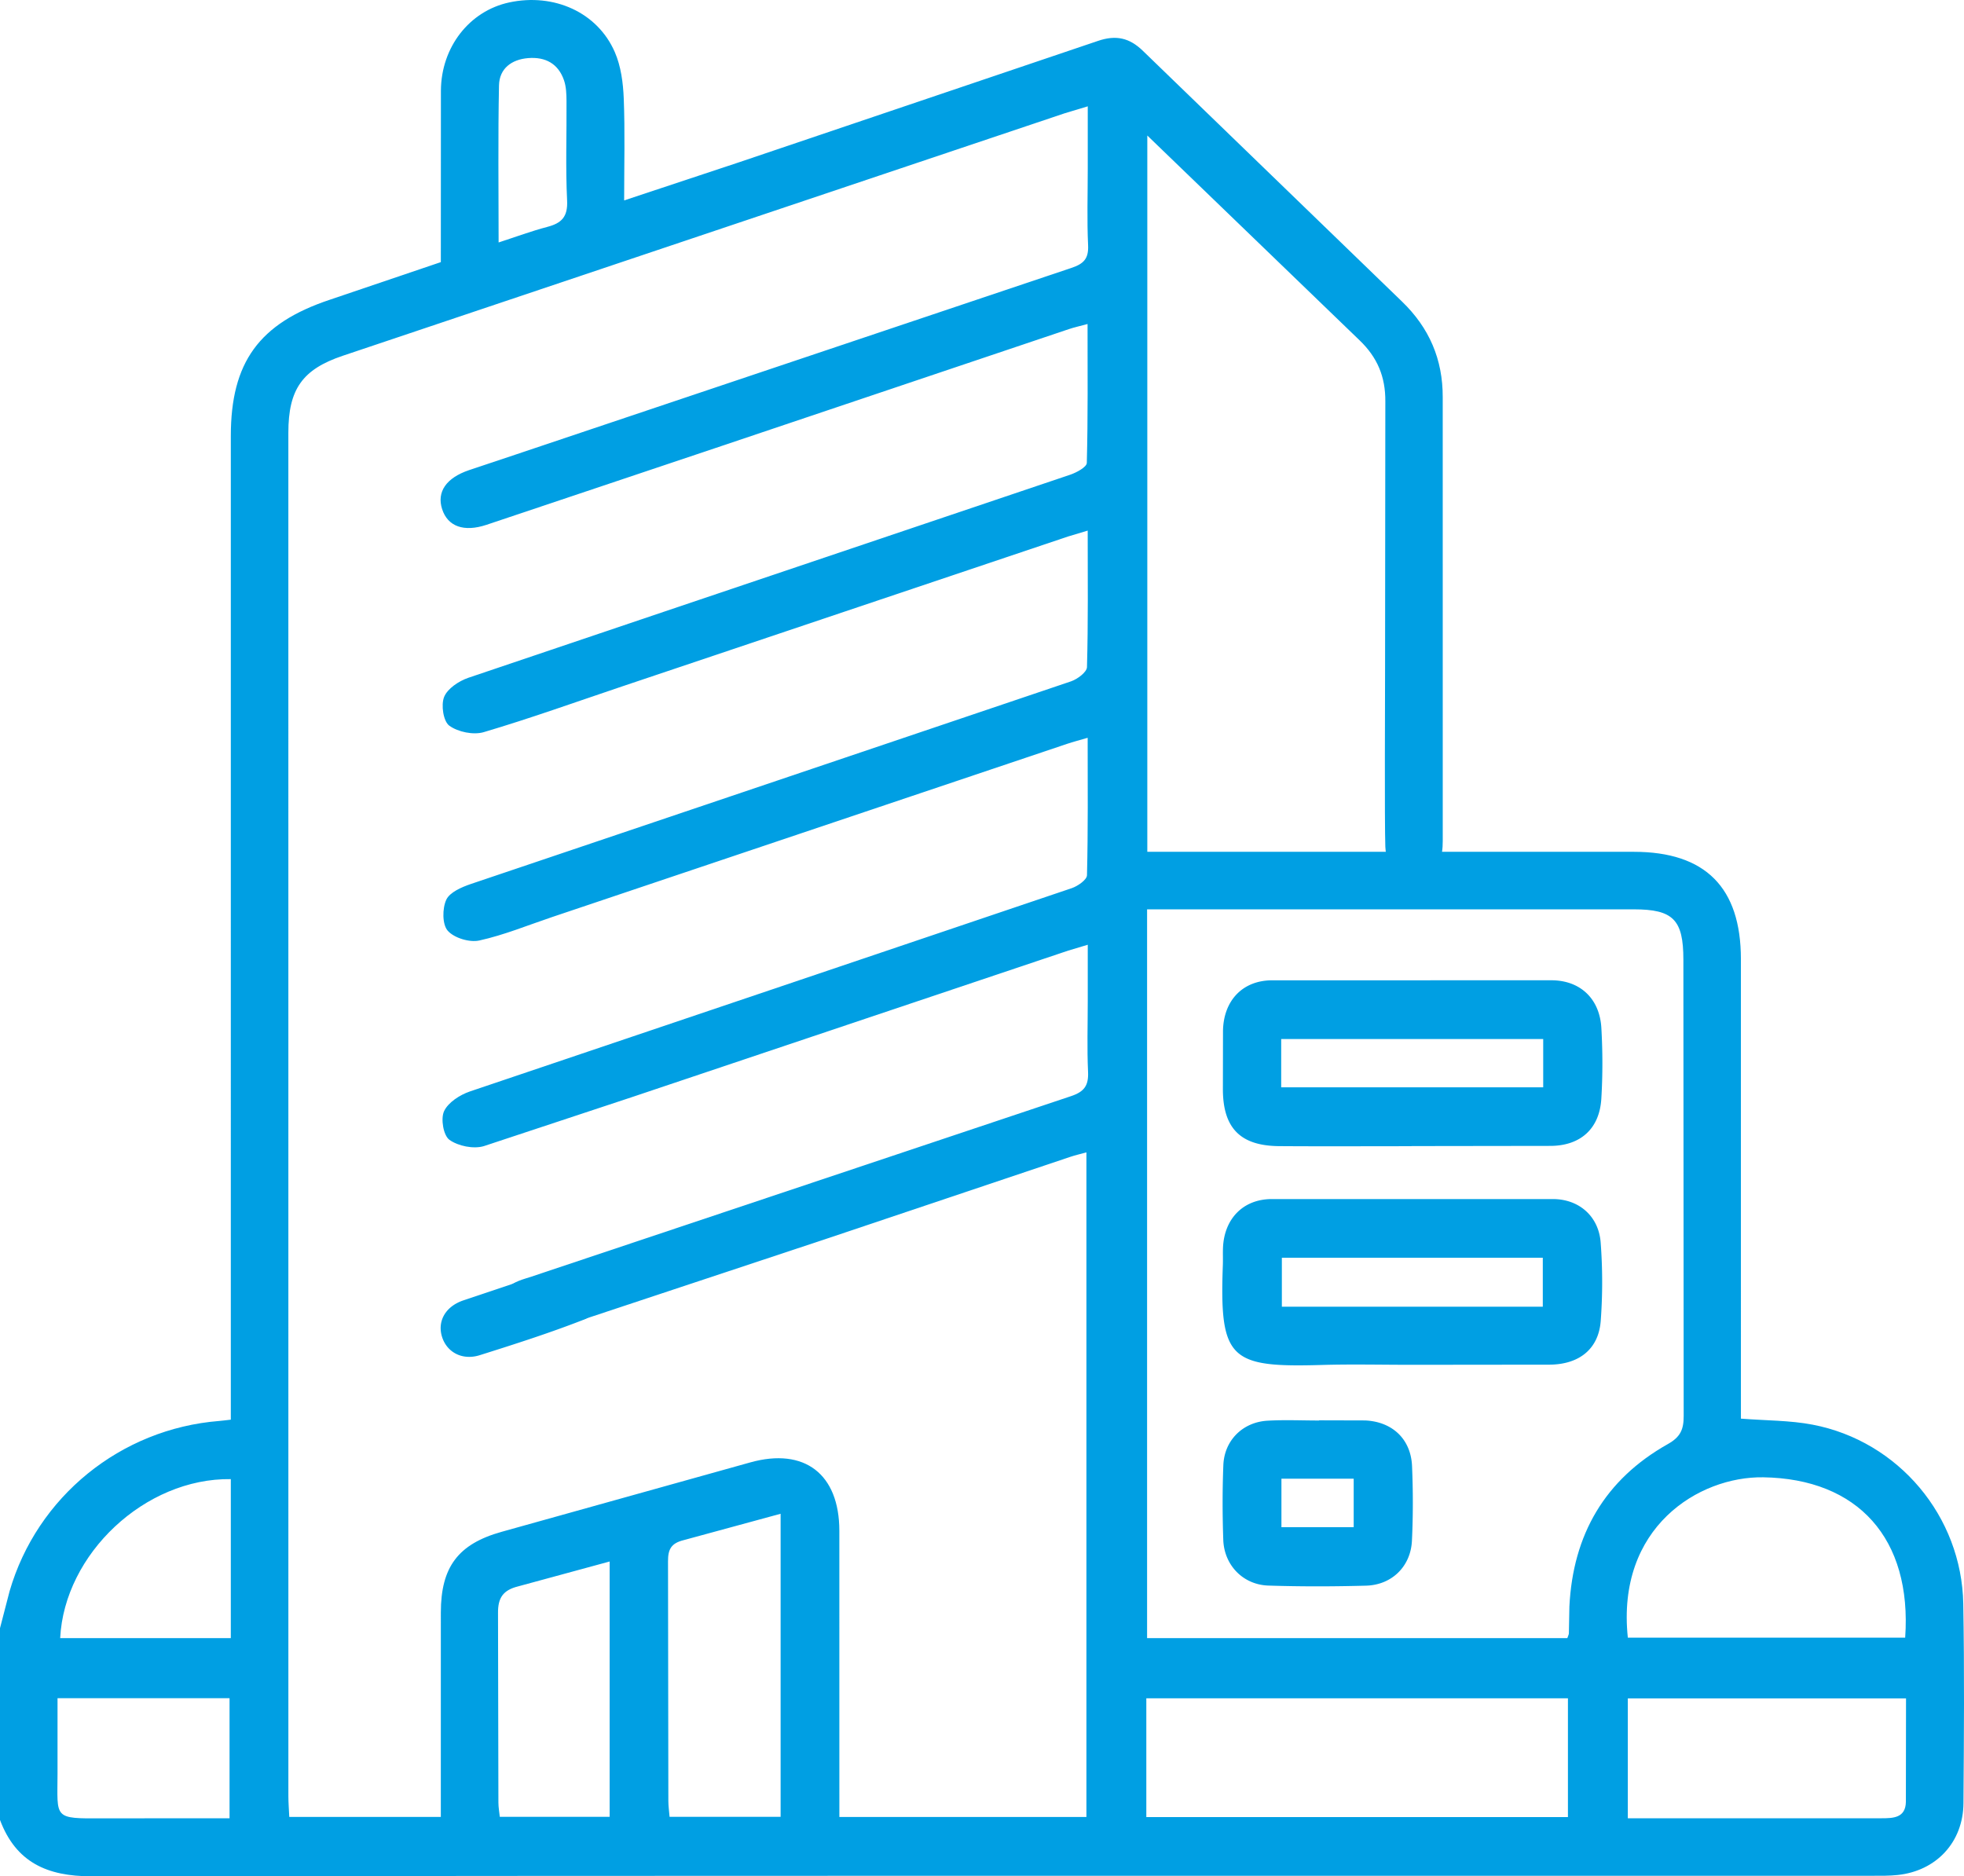
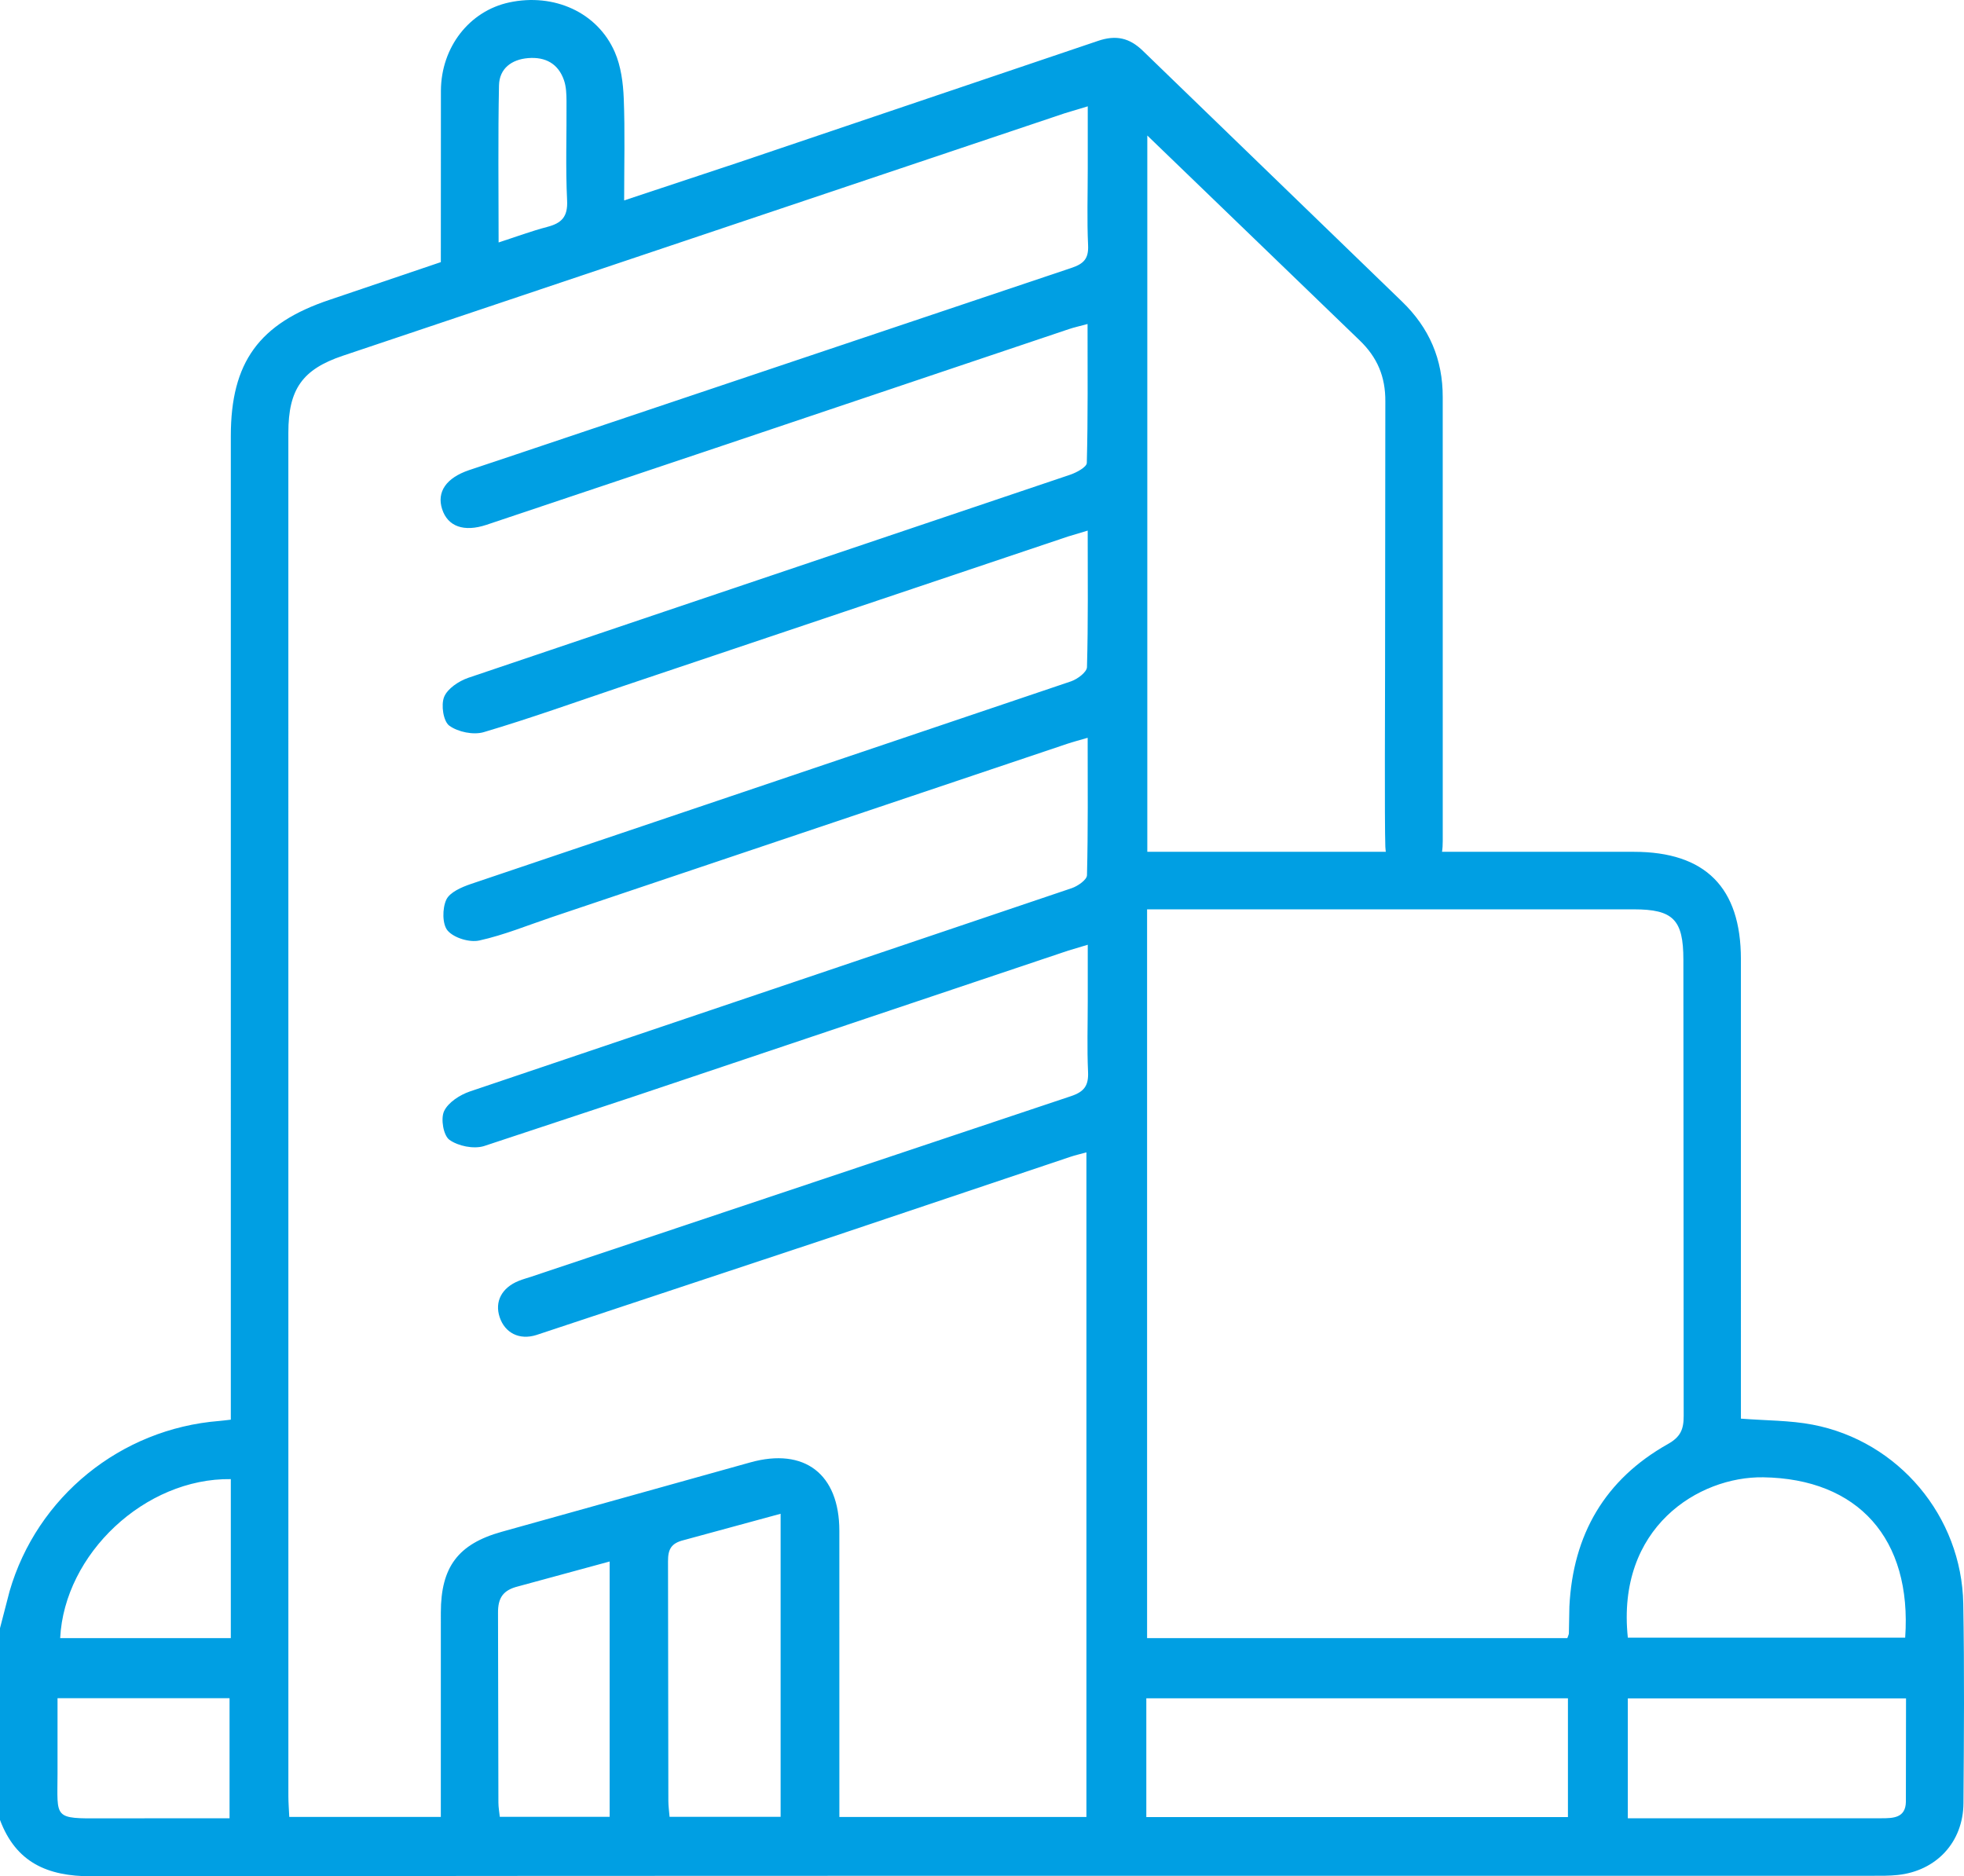
<svg xmlns="http://www.w3.org/2000/svg" viewBox="0 0 383.321 366.203">
  <path fill="#009FE3" d="M0 317.78l1.866-7.202c5.355-18.461 21.683-31.711 40.92-33.242.6-.048 1.197-.133 2.262-.253v-4.858l.001-187.126c0-14.414 5.527-21.992 19.313-26.594l21.677-7.346.015-33.47c.048-8.503 5.57-15.548 13.328-17.215 8.72-1.874 17.222 1.916 20.609 9.687 1.202 2.759 1.627 6.007 1.748 9.057.256 6.447.078 12.911.078 19.897l22.403-7.435 70.064-23.693c3.527-1.206 6.16-.612 8.789 1.944l50.563 48.923c5.303 5.118 7.971 11.256 7.946 18.684l.005 86.555c.01 3.156-.685 5.762-3.905 6.889-3.62 1.267-7.152-1.43-7.301-5.702-.169-4.86-.05-30.041-.051-34.906l.051-52.021c.037-4.839-1.568-8.627-5.041-11.949L223.924 26.45v139.8h4.776l90.195.003c13.945.003 20.882 6.965 20.884 20.944l.001 85.33v4.356c4.918.387 9.557.323 14.019 1.181 16.734 3.211 29.073 17.881 29.379 34.951.231 12.971.136 25.948.037 38.921-.057 7.621-5.295 13.218-12.842 14.017-1.606.171-3.237.151-4.856.151-115.896.006-231.789-.04-347.683.1-8.613.01-14.73-2.717-17.834-10.997V317.78m212.291-214.221l-3.83 1.15-87.091 29.28c-8.969 3.016-17.882 6.222-26.95 8.906-2.014.596-5.027-.023-6.724-1.258-1.172-.853-1.649-4.042-1.015-5.612.658-1.629 2.85-3.082 4.681-3.722l38.229-12.912 79.276-26.736c1.249-.423 3.229-1.493 3.25-2.304.234-8.921.147-17.851.147-27.114-1.534.416-2.604.649-3.637.995l-69.035 23.229-44.625 14.964c-4.437 1.481-7.589.325-8.677-3.064-1.077-3.357.788-6.08 5.24-7.597l9.21-3.078L209.1 52.295c2.392-.799 3.389-1.786 3.267-4.418-.231-4.979-.066-9.976-.066-14.966V20.754l-4.479 1.348L66.911 69.433c-7.898 2.655-10.631 6.535-10.632 15.037l.004 266.079c.001 1.32.111 2.642.175 4.064h29.578l.004-39.906c.01-8.87 3.376-13.356 11.844-15.73l48.574-13.558c10.565-2.938 17.349 2.273 17.359 13.337l.005 51.645v4.229h48.218V224.915c-1.244.341-2.188.552-3.103.859l-47.442 15.939-56.789 18.842c-3.37 1.07-6.169-.429-7.183-3.469s.395-5.752 3.731-7.096c.807-.325 1.654-.548 2.48-.826l105.279-35.215c2.602-.864 3.469-2.07 3.346-4.739-.211-4.605-.058-9.228-.058-13.844v-10.973l-3.806 1.14-84.978 28.538-29.077 9.624c-2.01.604-5.024-.003-6.726-1.23-1.177-.849-1.73-4.112-1.042-5.59.798-1.712 3.078-3.176 5.025-3.844l64.399-21.746 53.082-17.936c1.184-.405 2.949-1.633 2.972-2.516.222-8.802.135-17.612.135-26.833-1.67.488-2.842.787-3.984 1.172L107.75 178.989c-4.721 1.588-9.37 3.511-14.207 4.574-1.902.419-4.914-.493-6.157-1.909-1.085-1.236-1.069-4.338-.288-6.041.672-1.465 2.995-2.462 4.789-3.076l50.959-17.2 66.179-22.351c1.257-.43 3.097-1.799 3.124-2.775.245-8.702.142-17.415.142-26.652m11.589 73.919v142.245h82.022c.159-.476.297-.705.303-.938l.099-5.233c.693-14.025 6.924-24.793 19.216-31.705 2.479-1.395 3.099-2.865 3.091-5.51l-.059-89.043c-.001-7.785-1.985-9.812-9.661-9.814l-90.913-.002h-4.098m-.148 177.169h82.288v-23.184h-82.288v23.184zm93.979-35.023h54.131c1.347-19.351-9.229-31.012-27.707-31.293-12.553-.191-28.697 9.75-26.424 31.293m-.003 35.257h15.42l34.011-.002c2.335 0 4.793-.03 4.84-3.227l.028-20.164h-54.299v23.393zm-165.352-59.433l-18.939 5.153c-2.385.596-3.054 1.738-3.037 4.14l.066 46.774c.001.965.145 1.928.237 3.084h21.673v-59.151zm-33.367 9.315l-17.854 4.855c-2.904.723-3.973 2.186-3.935 5.237l.076 36.955c.002.937.179 1.872.271 2.782h21.442v-49.829zm-74.186 50.118v-23.438H11.229l-.002 14.773c-.021 8.753-.883 8.741 8.81 8.676l24.766-.011M11.744 319.72h33.304v-15.51-15.522c-16.743-.234-32.476 14.59-33.304 31.032M97.316 47.322c3.404-1.104 6.418-2.229 9.513-3.041 2.781-.729 4.014-1.965 3.856-5.147-.32-6.46-.07-12.946-.117-19.421-.01-1.353-.058-2.784-.49-4.041-1.12-3.262-3.64-4.6-6.99-4.332-3.27.263-5.629 2.055-5.697 5.334-.206 10.063-.075 20.132-.075 30.648" />
-   <path fill="#009FE3" d="M118.077 253.646c-.859.868-2.132 3.135-4.005 3.867-6.695 2.622-13.563 4.82-20.428 6.982-3.353 1.056-6.303-.495-7.309-3.392-1.057-3.04.457-6.02 3.998-7.266l20.116-6.745c3.972-1.256 7.62 1.342 7.628 6.554m157.486 12.73c-5.86.004-11.724-.14-17.577.031-17.96.524-19.996-1.075-19.318-19.525.041-1.121-.019-2.245.029-3.364.235-5.584 3.869-9.457 9.469-9.491l54.976.001c5.107.028 8.885 3.41 9.265 8.477a102.45 102.45 0 0 1 .013 15.303c-.408 5.436-4.136 8.475-9.929 8.539l-26.928.029m25.55-20.898h-50.928v9.556h50.928v-9.556zm-25.629-21.767c-8.603 0-17.204.047-25.807-.014-7.554-.054-10.95-3.487-11.001-10.98l.021-11.593c.136-5.828 3.794-9.758 9.547-9.792l54.603-.006c5.622.03 9.372 3.64 9.696 9.303.263 4.598.271 9.234-.008 13.828-.349 5.734-3.934 9.099-9.751 9.193l-27.301.038v.023zm-25.429-11.494h51.138v-9.428h-51.138v9.428zm7.404 64.994l8.971.024c5.326.237 8.94 3.651 9.164 8.91.206 4.85.211 9.725-.021 14.572-.241 5.019-3.929 8.626-8.949 8.765-6.351.174-12.716.19-19.065-.017-4.942-.161-8.635-3.973-8.808-8.927-.169-4.854-.178-9.724.014-14.577.192-4.825 3.764-8.387 8.605-8.674 3.352-.199 6.726-.039 10.09-.039-.001-.011-.001-.023-.001-.037m-7.356 20.865h14.103v-9.47h-14.103v9.47z" />
</svg>